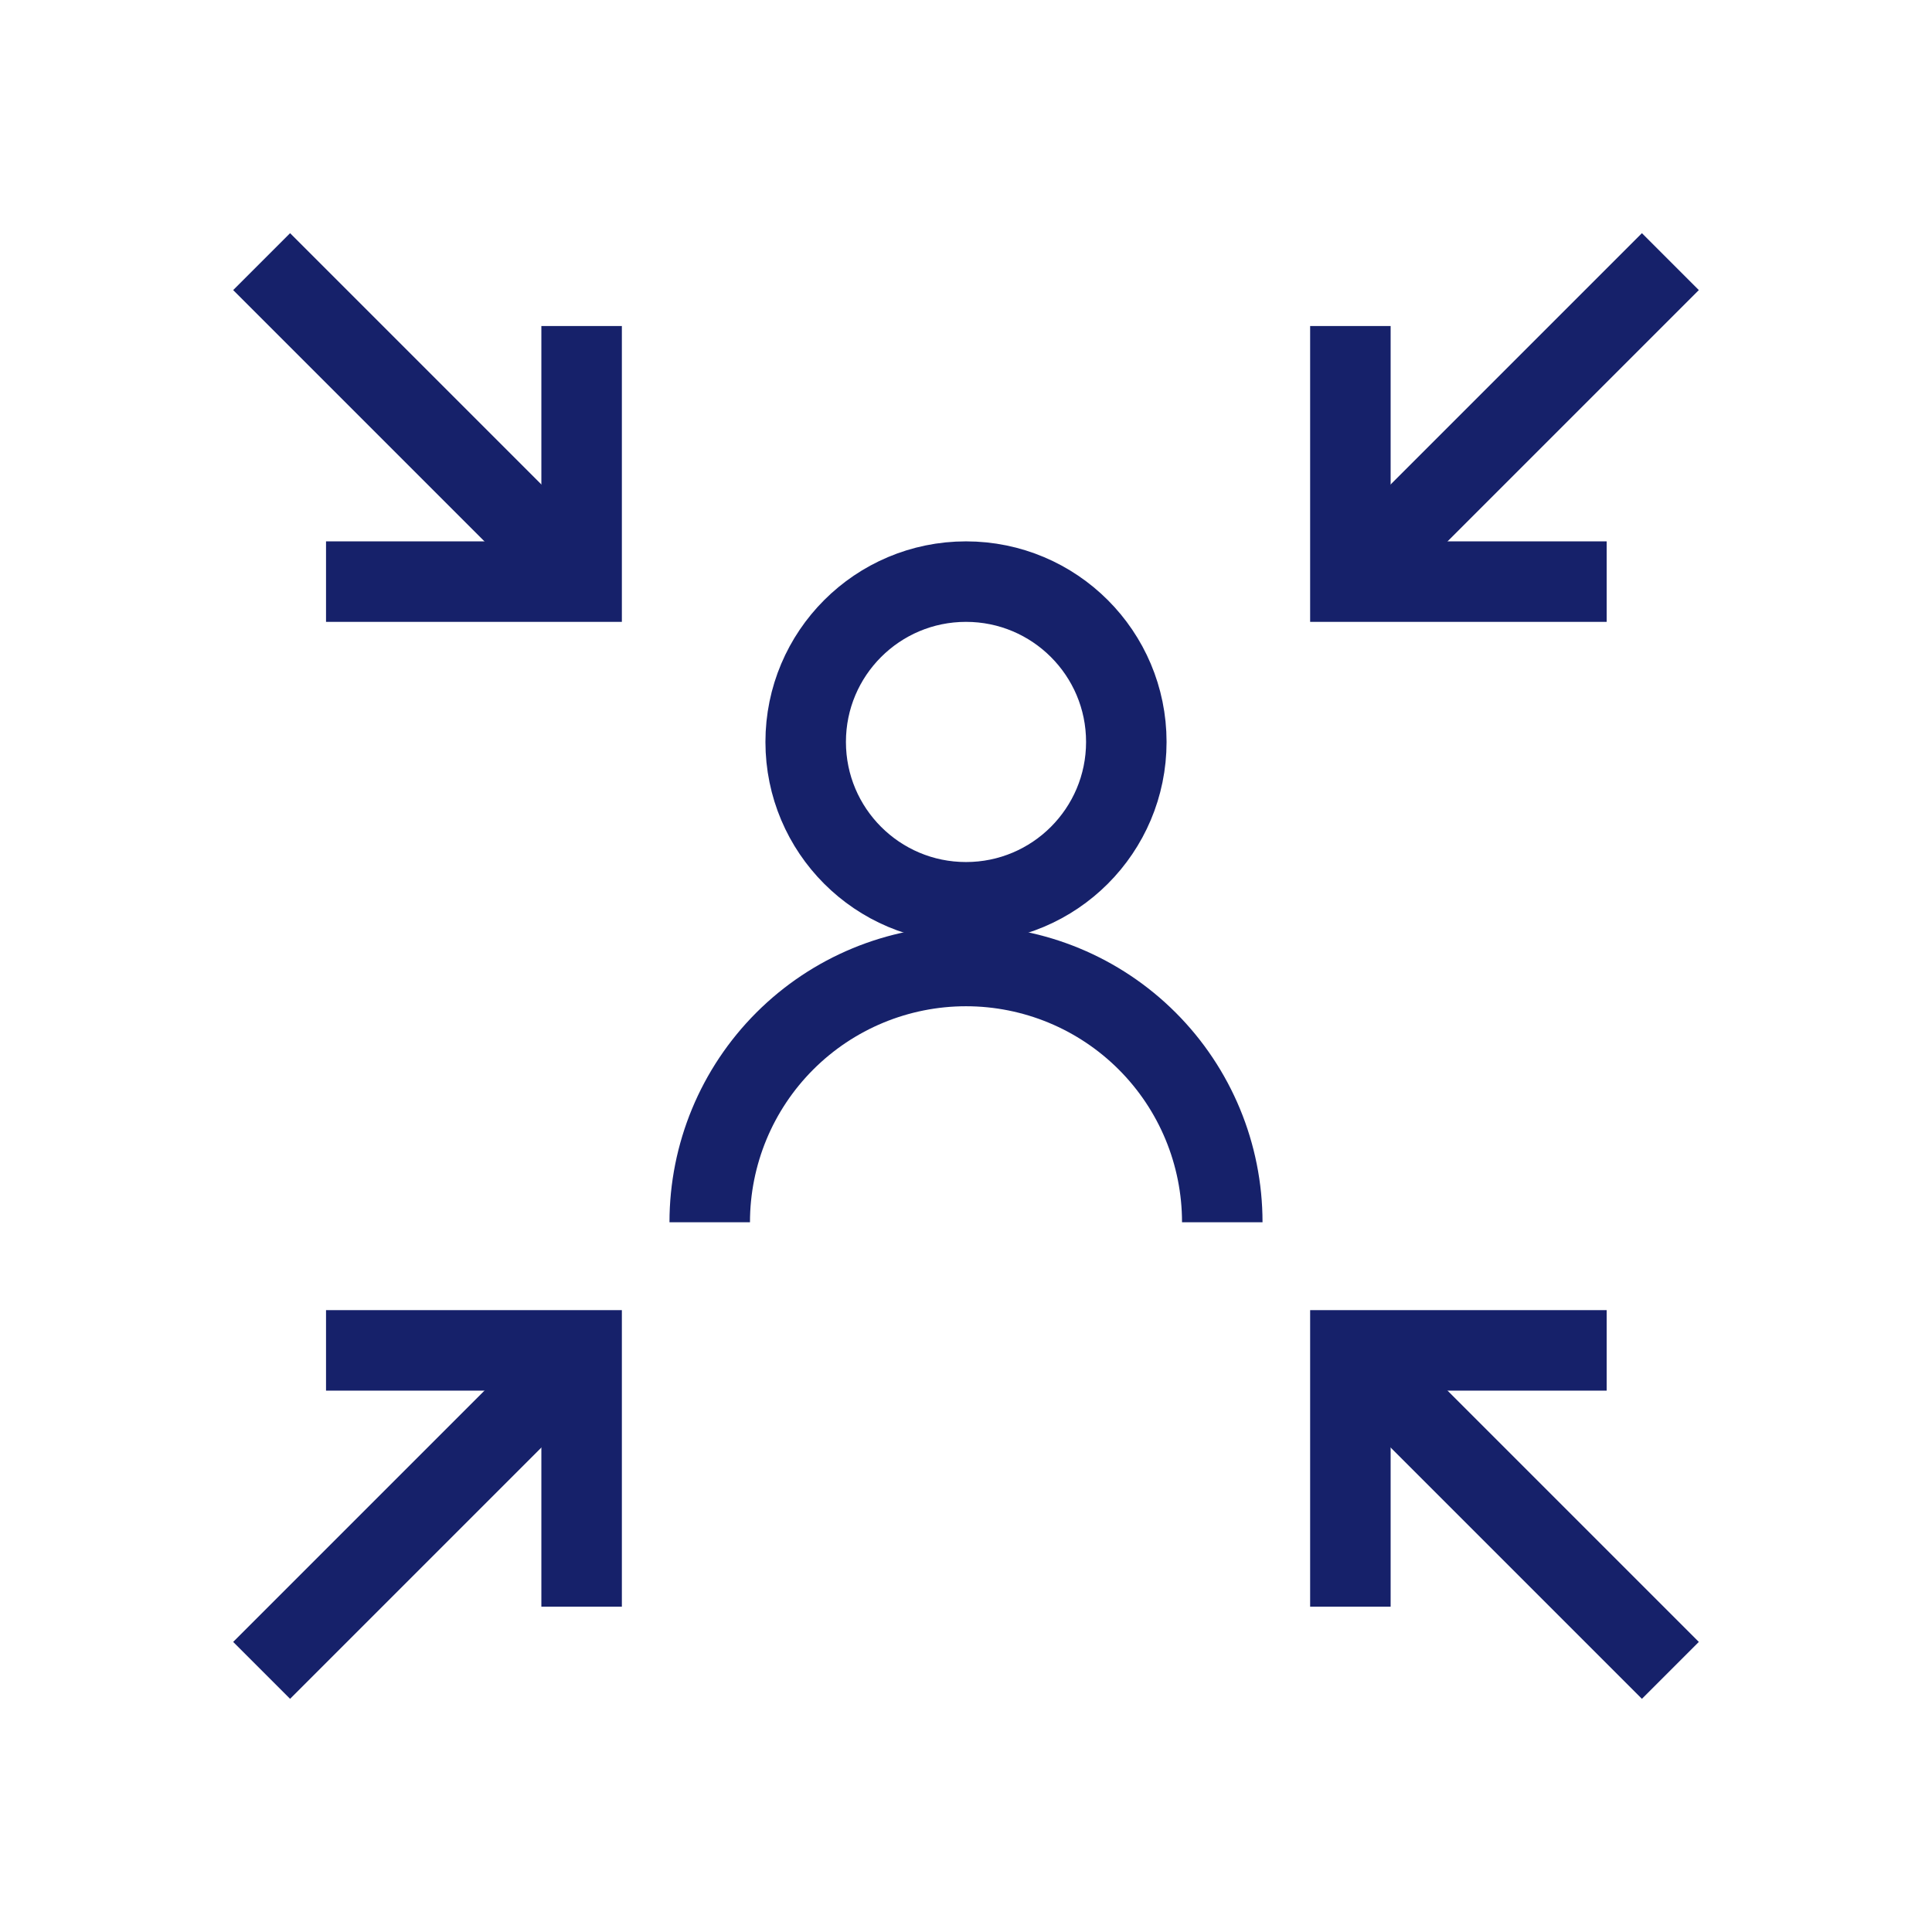
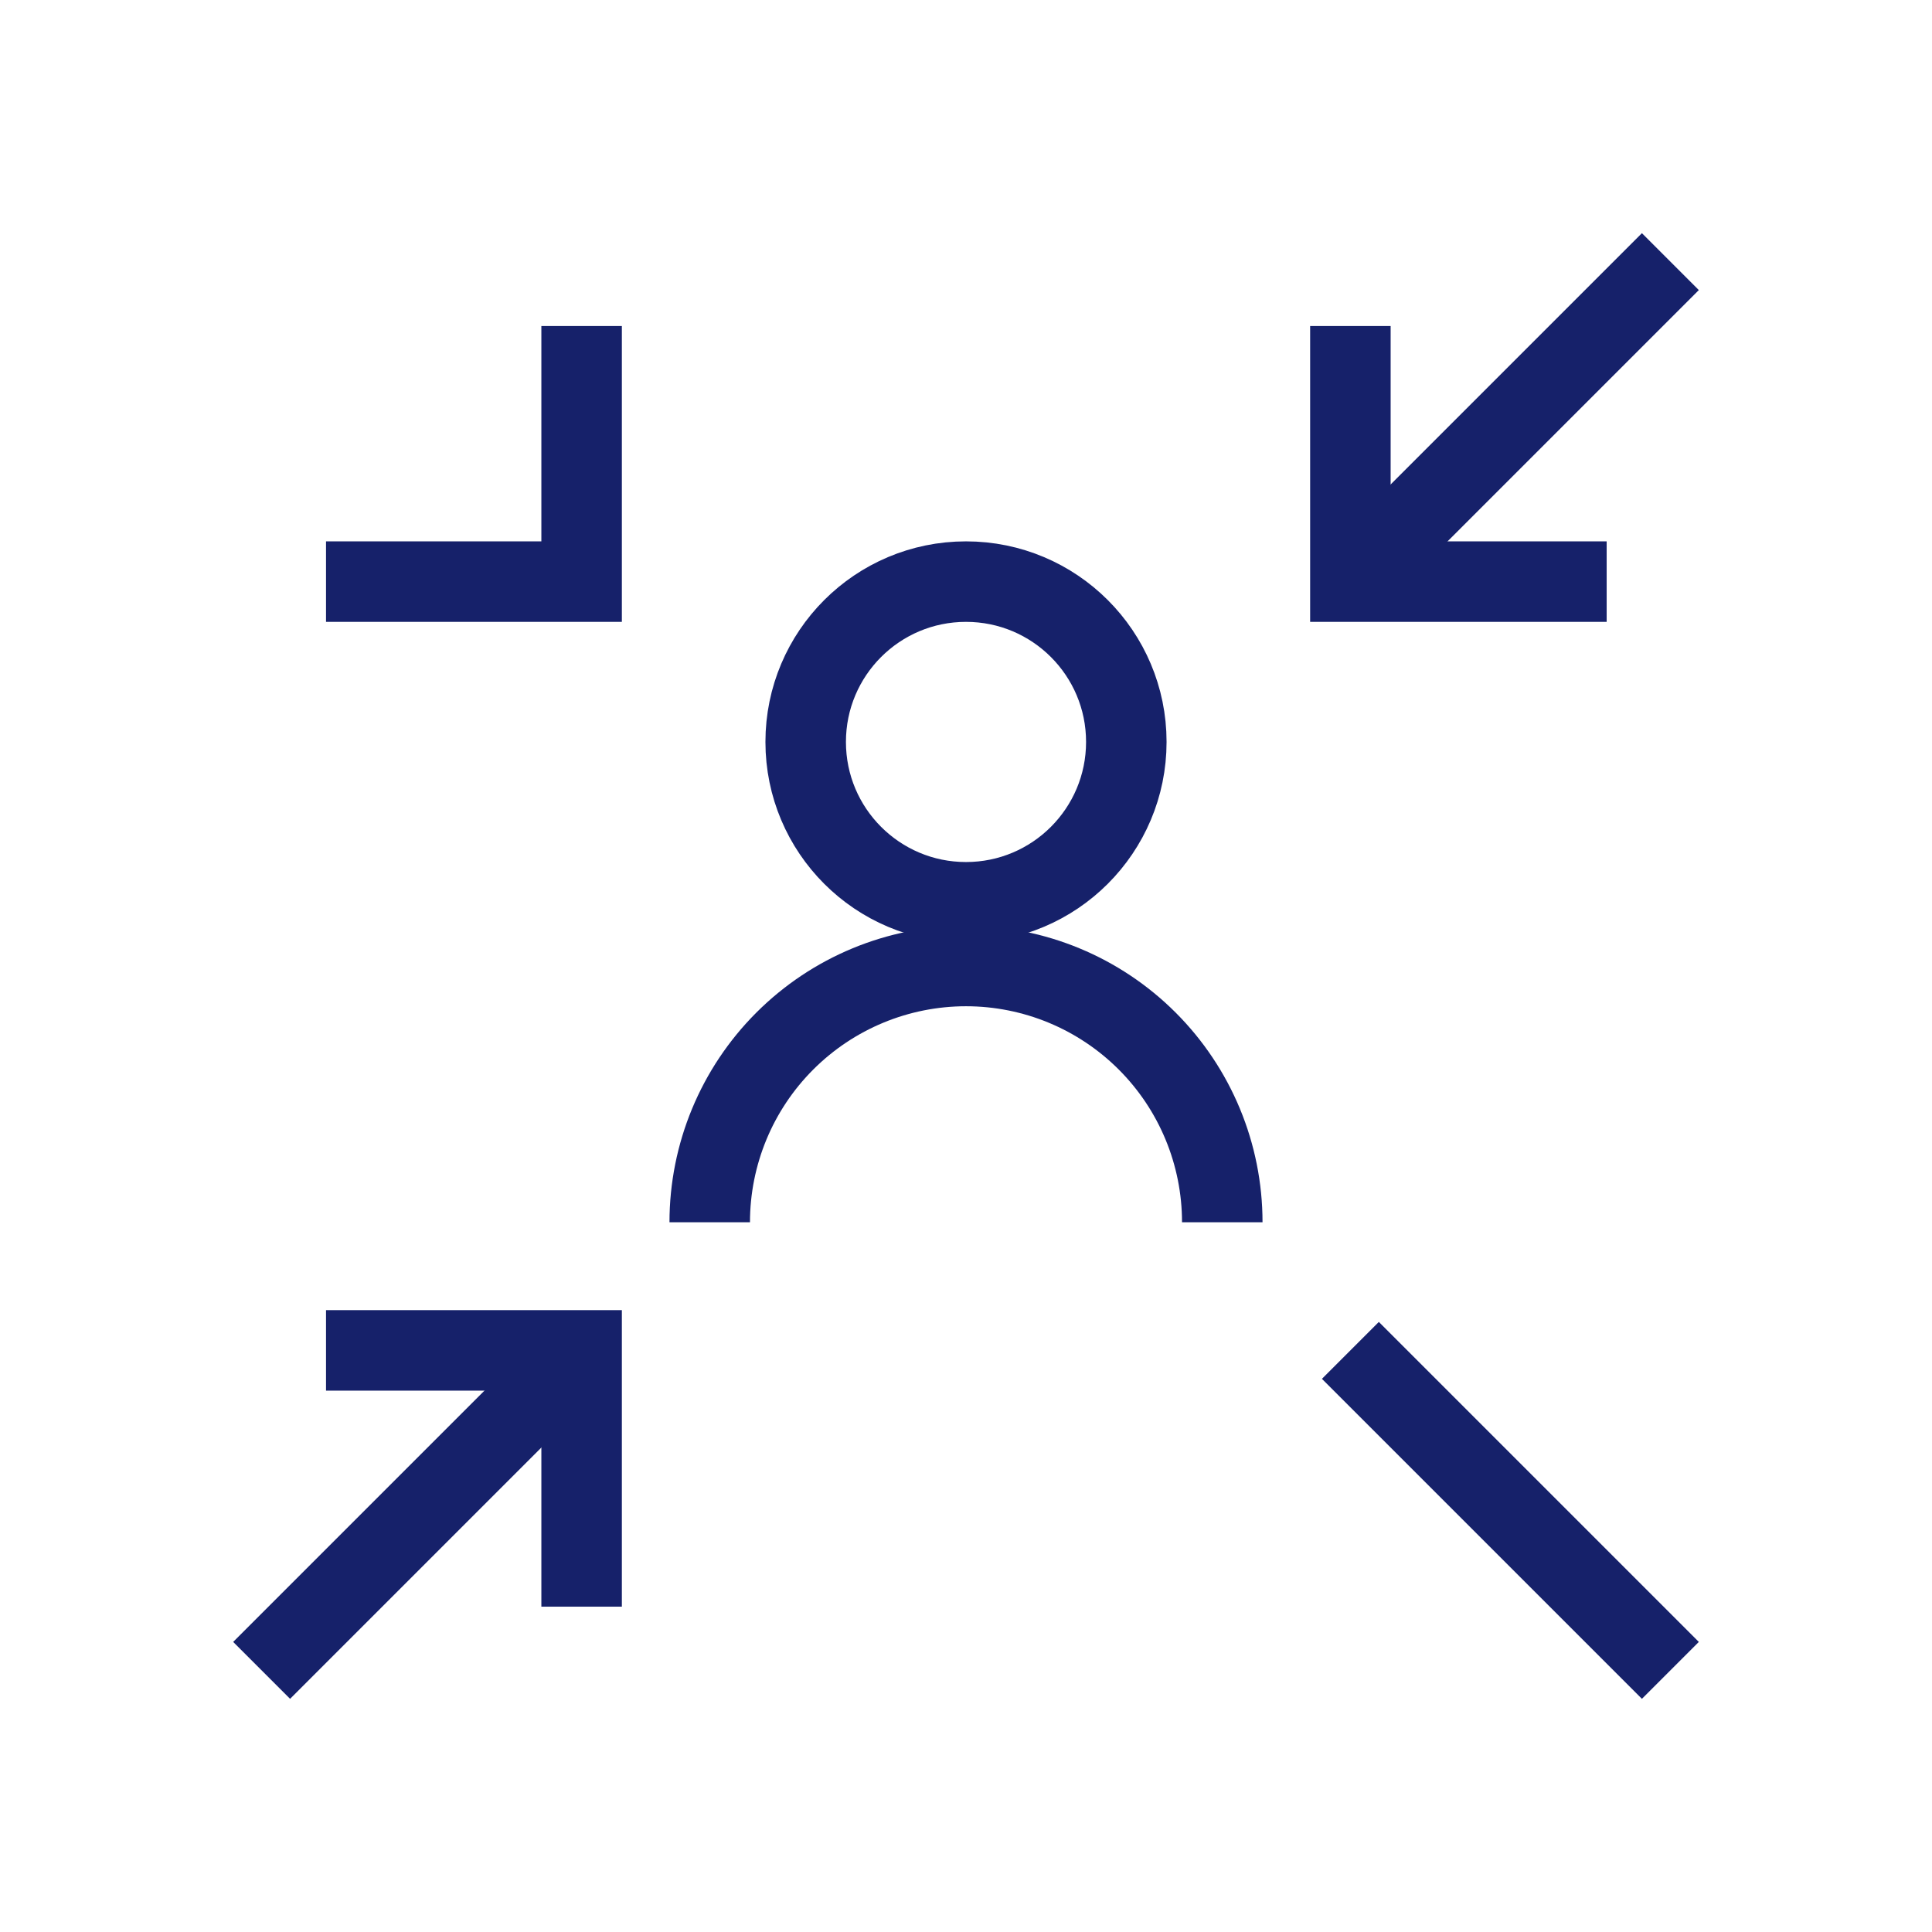
<svg xmlns="http://www.w3.org/2000/svg" width="48" height="48" viewBox="0 0 48 48" fill="none">
  <path d="M17.633 30.367C17.633 28.678 18.304 27.059 19.498 25.865C20.692 24.671 22.311 24 24 24C25.689 24 27.308 24.671 28.502 25.865C29.696 27.059 30.367 28.678 30.367 30.367" stroke="#16216A" stroke-width="2" stroke-miterlimit="10" />
  <path d="M24 22.417C26.2 22.417 27.983 20.633 27.983 18.433C27.983 16.233 26.2 14.45 24 14.45C21.8 14.45 20.017 16.233 20.017 18.433C20.017 20.633 21.8 22.417 24 22.417Z" stroke="#16216A" stroke-width="2" stroke-miterlimit="10" />
  <path d="M39.917 14.45H33.55V8.1" stroke="#16216A" stroke-width="2" stroke-miterlimit="10" />
  <path d="M41.5 6.5L33.55 14.45" stroke="#16216A" stroke-width="2" stroke-miterlimit="10" />
  <path d="M8.1 33.55H14.45V39.917" stroke="#16216A" stroke-width="2" stroke-miterlimit="10" />
  <path d="M6.5 41.5L14.45 33.55" stroke="#16216A" stroke-width="2" stroke-miterlimit="10" />
-   <path d="M33.55 39.917V33.55H39.917" stroke="#16216A" stroke-width="2" stroke-miterlimit="10" />
  <path d="M41.5 41.5L33.55 33.55" stroke="#16216A" stroke-width="2" stroke-miterlimit="10" />
  <path d="M14.45 8.1V14.45H8.1" stroke="#16216A" stroke-width="2" stroke-miterlimit="10" />
-   <path d="M6.5 6.5L14.45 14.45" stroke="#16216A" stroke-width="2" stroke-miterlimit="10" />
</svg>